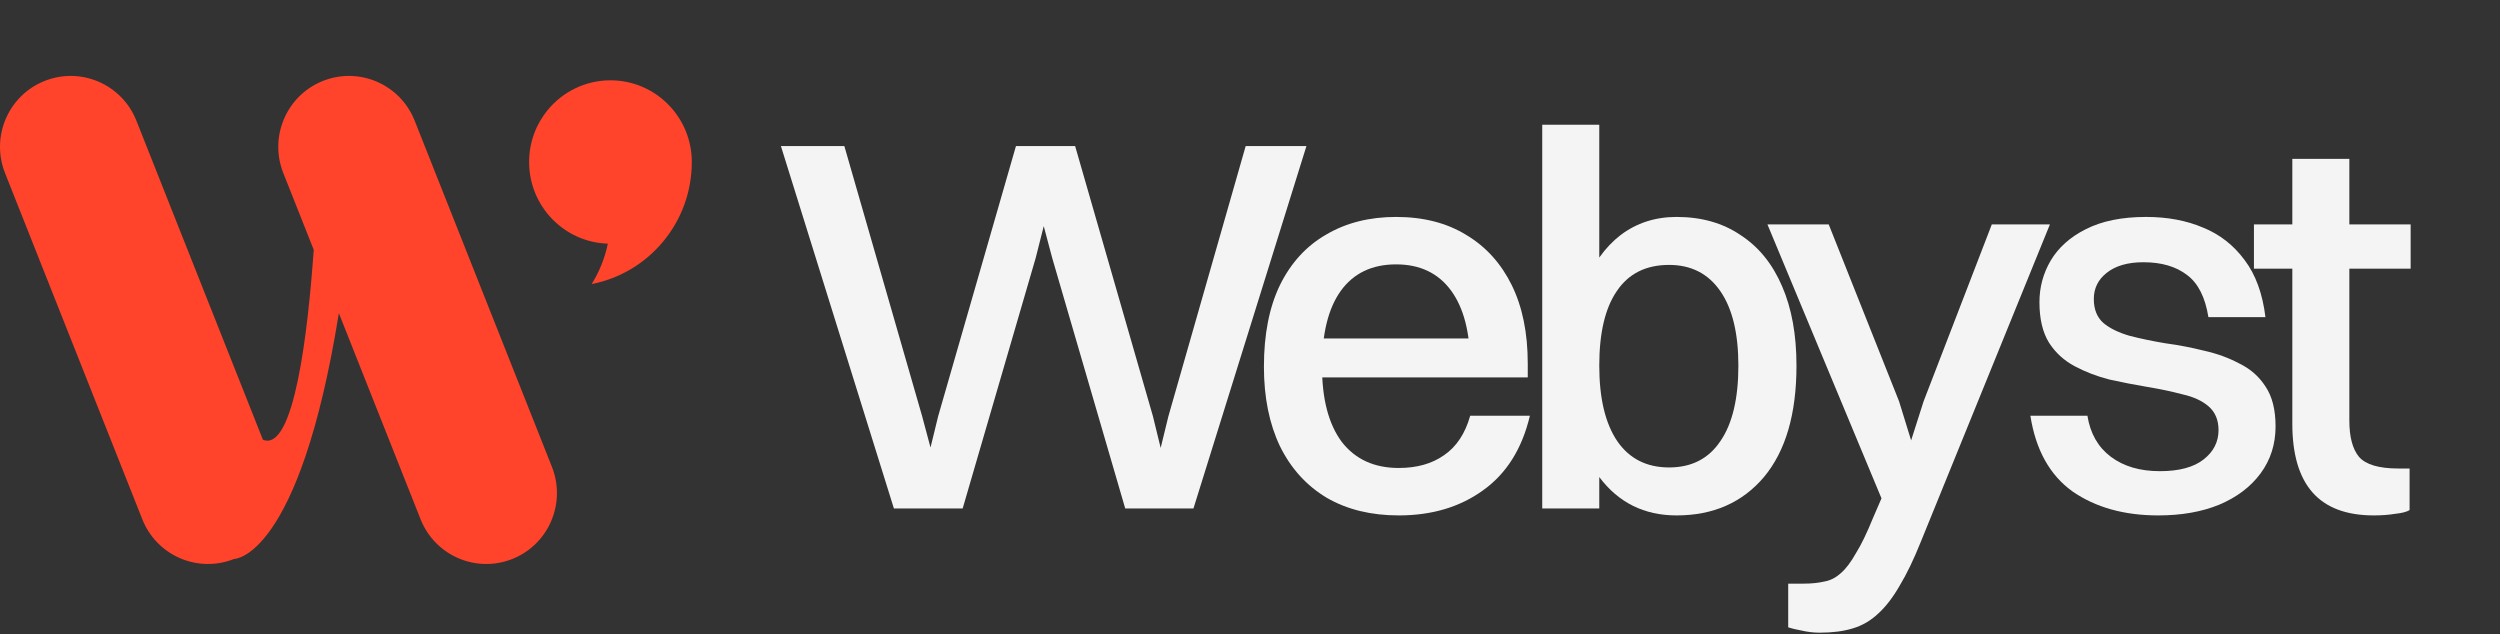
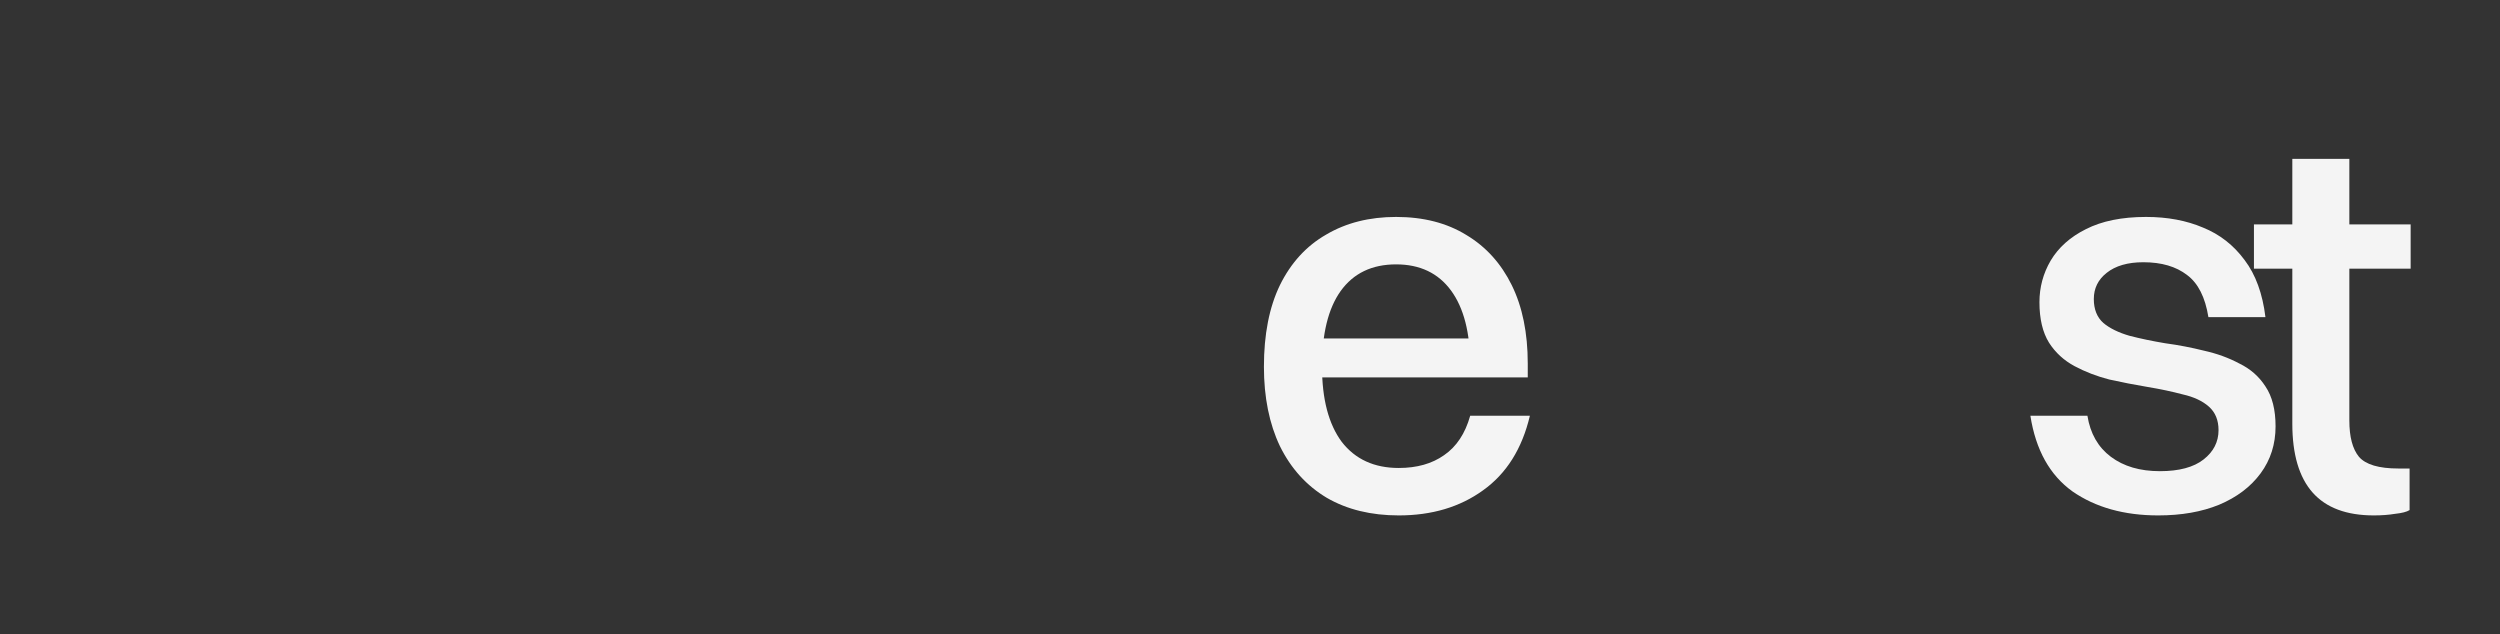
<svg xmlns="http://www.w3.org/2000/svg" width="461" height="117" viewBox="0 0 461 117" fill="none">
  <rect x="0" y="0" width="461" height="117" fill="#333333" stroke="none" />
  <path d="M422.704 78.137V29.29H433.22V77.548C433.22 80.562 433.81 82.79 434.989 84.231C436.234 85.672 438.659 86.393 442.262 86.393H444.326V94.059C443.802 94.387 442.918 94.616 441.673 94.747C440.493 94.944 439.183 95.042 437.741 95.042C432.696 95.042 428.929 93.633 426.439 90.816C423.949 87.999 422.704 83.772 422.704 78.137ZM415.627 49.537V41.379H444.523V49.537H415.627Z" fill="#F4F4F4" />
  <path d="M386.099 55.139C386.099 57.039 386.689 58.513 387.868 59.562C389.048 60.545 390.653 61.331 392.684 61.92C394.715 62.445 396.91 62.903 399.269 63.297C401.694 63.624 404.085 64.083 406.444 64.672C408.803 65.197 410.965 65.983 412.931 67.031C414.962 68.014 416.567 69.423 417.747 71.257C418.992 73.092 419.614 75.549 419.614 78.629C419.614 81.905 418.697 84.788 416.862 87.278C415.027 89.768 412.472 91.701 409.196 93.077C405.985 94.387 402.25 95.042 397.992 95.042C391.701 95.042 386.427 93.568 382.168 90.62C377.974 87.605 375.386 82.953 374.403 76.663H384.92C385.444 79.939 386.885 82.462 389.244 84.231C391.603 86 394.617 86.885 398.286 86.885C401.825 86.885 404.511 86.164 406.346 84.722C408.18 83.281 409.098 81.479 409.098 79.317C409.098 77.482 408.508 76.041 407.328 74.992C406.149 73.944 404.544 73.19 402.513 72.732C400.547 72.208 398.385 71.749 396.026 71.356C393.667 70.963 391.308 70.504 388.949 69.98C386.656 69.39 384.527 68.571 382.561 67.523C380.595 66.474 379.023 65.033 377.843 63.198C376.664 61.298 376.074 58.808 376.074 55.729C376.074 52.977 376.762 50.421 378.138 48.062C379.58 45.638 381.742 43.705 384.625 42.264C387.573 40.757 391.275 40.003 395.731 40.003C399.662 40.003 403.168 40.658 406.247 41.969C409.327 43.214 411.882 45.212 413.914 47.964C415.945 50.651 417.222 54.156 417.747 58.481H407.23C406.641 54.811 405.33 52.223 403.299 50.716C401.268 49.144 398.581 48.357 395.24 48.357C392.357 48.357 390.096 49.013 388.458 50.323C386.885 51.568 386.099 53.173 386.099 55.139Z" fill="#F4F4F4" />
-   <path d="M335.545 116.665C334.431 116.665 333.317 116.534 332.203 116.272C331.155 116.075 330.336 115.878 329.746 115.682V107.623H332.596C334.038 107.623 335.316 107.492 336.429 107.229C337.543 107.033 338.559 106.509 339.476 105.657C340.394 104.871 341.311 103.658 342.228 102.02C343.211 100.448 344.259 98.286 345.373 95.534L346.946 91.897L325.913 41.379H337.216L350.189 74.009L353.04 83.248H351.762L354.71 74.009L367.291 41.379H378.004L354.219 99.858C352.908 103.134 351.598 105.853 350.288 108.016C349.043 110.178 347.732 111.882 346.356 113.127C344.98 114.437 343.408 115.354 341.639 115.878C339.935 116.403 337.904 116.665 335.545 116.665Z" fill="#F4F4F4" />
-   <path d="M309.156 40.003C313.742 40.003 317.674 41.117 320.95 43.345C324.292 45.507 326.847 48.652 328.616 52.78C330.385 56.843 331.27 61.724 331.27 67.424C331.27 76.335 329.271 83.183 325.274 87.966C321.277 92.683 315.905 95.042 309.156 95.042C303.193 95.042 298.443 92.683 294.905 87.966C291.432 83.248 289.696 76.401 289.696 67.424C289.696 61.855 290.482 57.006 292.054 52.878C293.692 48.75 295.953 45.573 298.836 43.345C301.784 41.117 305.224 40.003 309.156 40.003ZM307.78 48.849C303.521 48.849 300.31 50.454 298.148 53.665C295.986 56.81 294.905 61.396 294.905 67.424C294.905 73.453 296.018 78.105 298.246 81.381C300.474 84.591 303.652 86.197 307.78 86.197C311.908 86.197 315.053 84.591 317.215 81.381C319.443 78.17 320.557 73.518 320.557 67.424C320.557 61.462 319.443 56.875 317.215 53.665C314.987 50.454 311.842 48.849 307.78 48.849ZM294.905 93.765H284.388V23H294.905V93.765Z" fill="#F4F4F4" />
  <path d="M277.098 62.412L271.103 67.326C271.103 61.364 269.923 56.777 267.565 53.566C265.206 50.356 261.831 48.751 257.441 48.751C252.986 48.751 249.579 50.389 247.22 53.665C244.927 56.875 243.78 61.527 243.78 67.621C243.78 73.584 244.992 78.203 247.416 81.479C249.906 84.69 253.412 86.295 257.933 86.295C261.274 86.295 264.059 85.509 266.287 83.936C268.58 82.364 270.186 79.939 271.103 76.663H282.111C280.669 82.757 277.786 87.343 273.462 90.423C269.203 93.502 264.026 95.042 257.933 95.042C252.822 95.042 248.399 93.961 244.664 91.799C240.93 89.571 238.047 86.393 236.015 82.265C234.05 78.137 233.067 73.256 233.067 67.621C233.067 61.658 234.05 56.646 236.015 52.584C238.047 48.456 240.897 45.343 244.566 43.247C248.235 41.084 252.527 40.003 257.441 40.003C262.487 40.003 266.811 41.117 270.415 43.345C274.019 45.507 276.803 48.587 278.769 52.584C280.735 56.58 281.718 61.396 281.718 67.031V69.587H237.391V62.412H277.098Z" fill="#F4F4F4" />
-   <path d="M207.492 93.764L194.027 47.571L191.963 39.807H192.945L190.98 47.571L177.515 93.764H164.836L144 26.931H155.696L170.045 76.761L172.306 85.214H170.93L172.994 76.761L187.343 26.931H198.253L212.602 76.761L214.666 85.214H213.389L215.453 76.761L229.704 26.931H240.908L220.072 93.764H207.492Z" fill="#F4F4F4" />
-   <path d="M76.461 22.246C73.801 15.536 66.222 12.261 59.534 14.929C52.846 17.598 49.581 25.201 52.241 31.91L57.852 46.059C56.809 60.907 54.262 83.462 48.478 81.084L25.147 22.246C22.486 15.537 14.907 12.261 8.219 14.93C1.531 17.599 -1.734 25.201 0.927 31.911L26.242 95.754C28.902 102.464 36.481 105.739 43.169 103.071C43.169 103.071 55.175 103.141 62.485 57.746L77.556 95.754C80.216 102.464 87.796 105.739 94.483 103.071C101.172 100.402 104.437 92.799 101.776 86.09L76.461 22.246Z" fill="#FF442B" />
-   <path d="M112.568 14.811C107.91 14.811 103.749 16.942 100.998 20.287C98.855 22.892 97.568 26.232 97.568 29.875C97.568 38.034 104.025 44.677 112.088 44.931C111.531 47.616 110.507 50.129 109.104 52.378C119.624 50.335 127.568 41.037 127.568 29.875C127.568 21.555 120.852 14.811 112.568 14.811Z" fill="#FF442B" />
</svg>